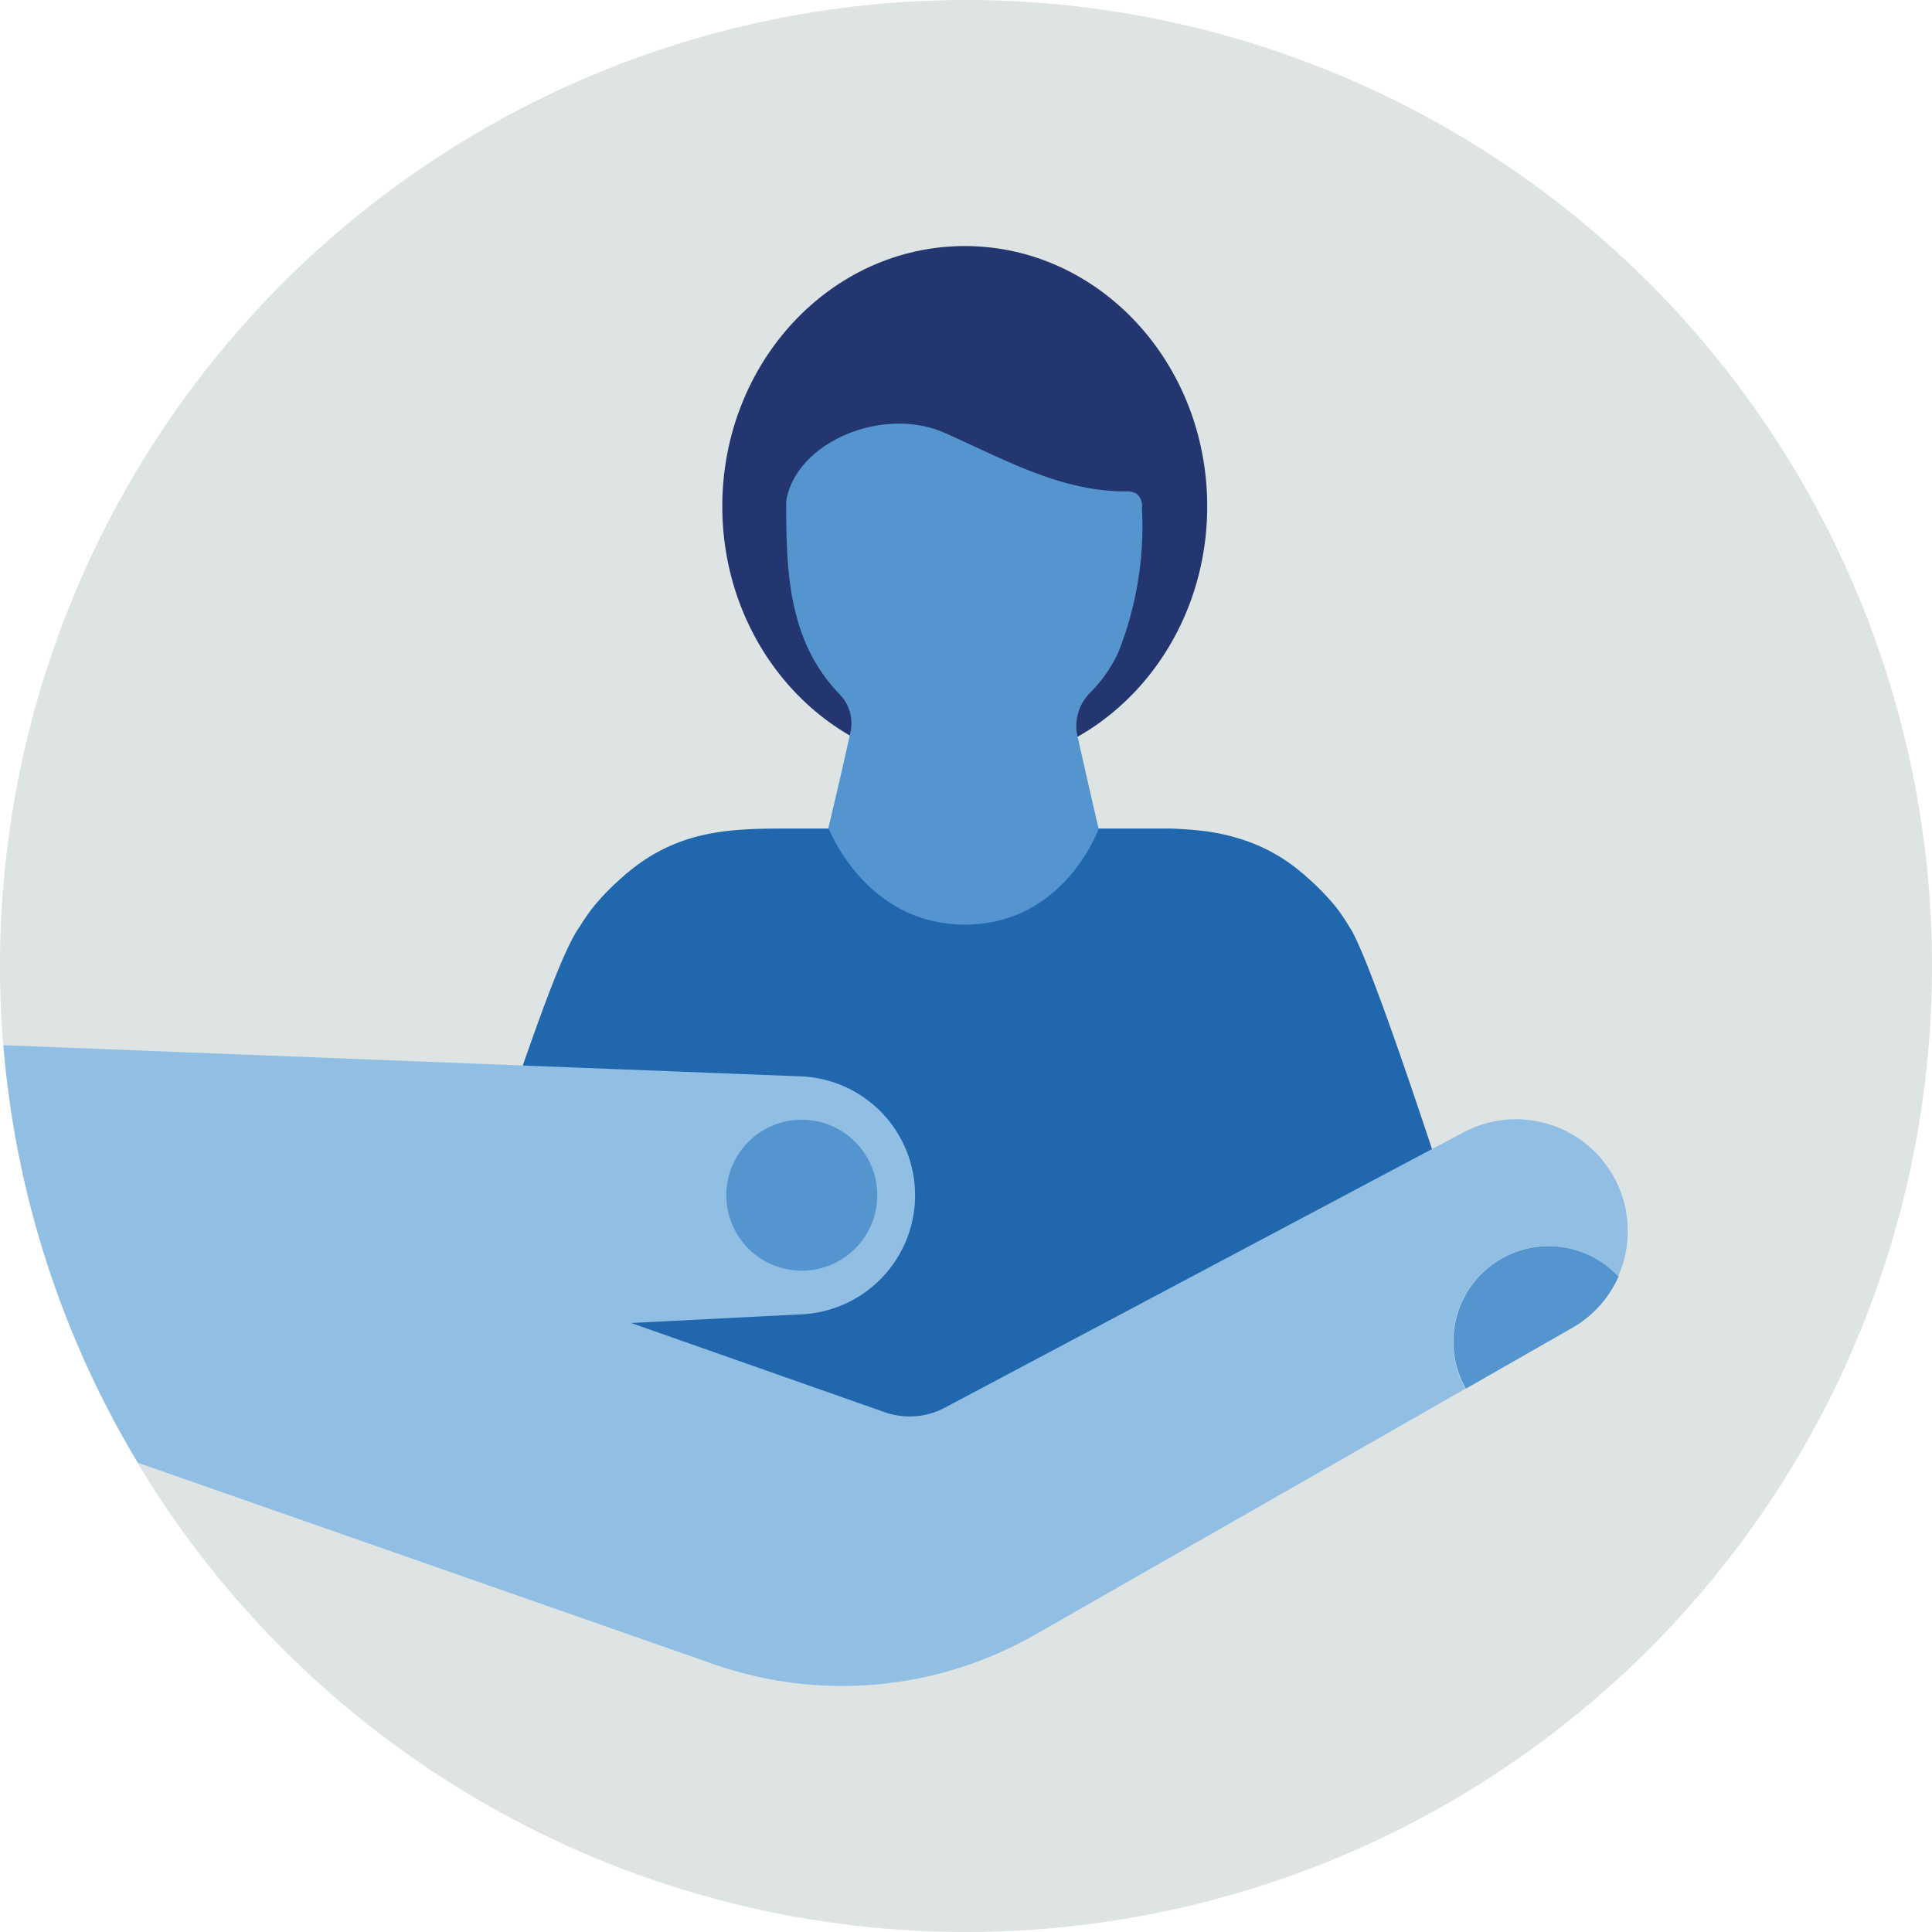
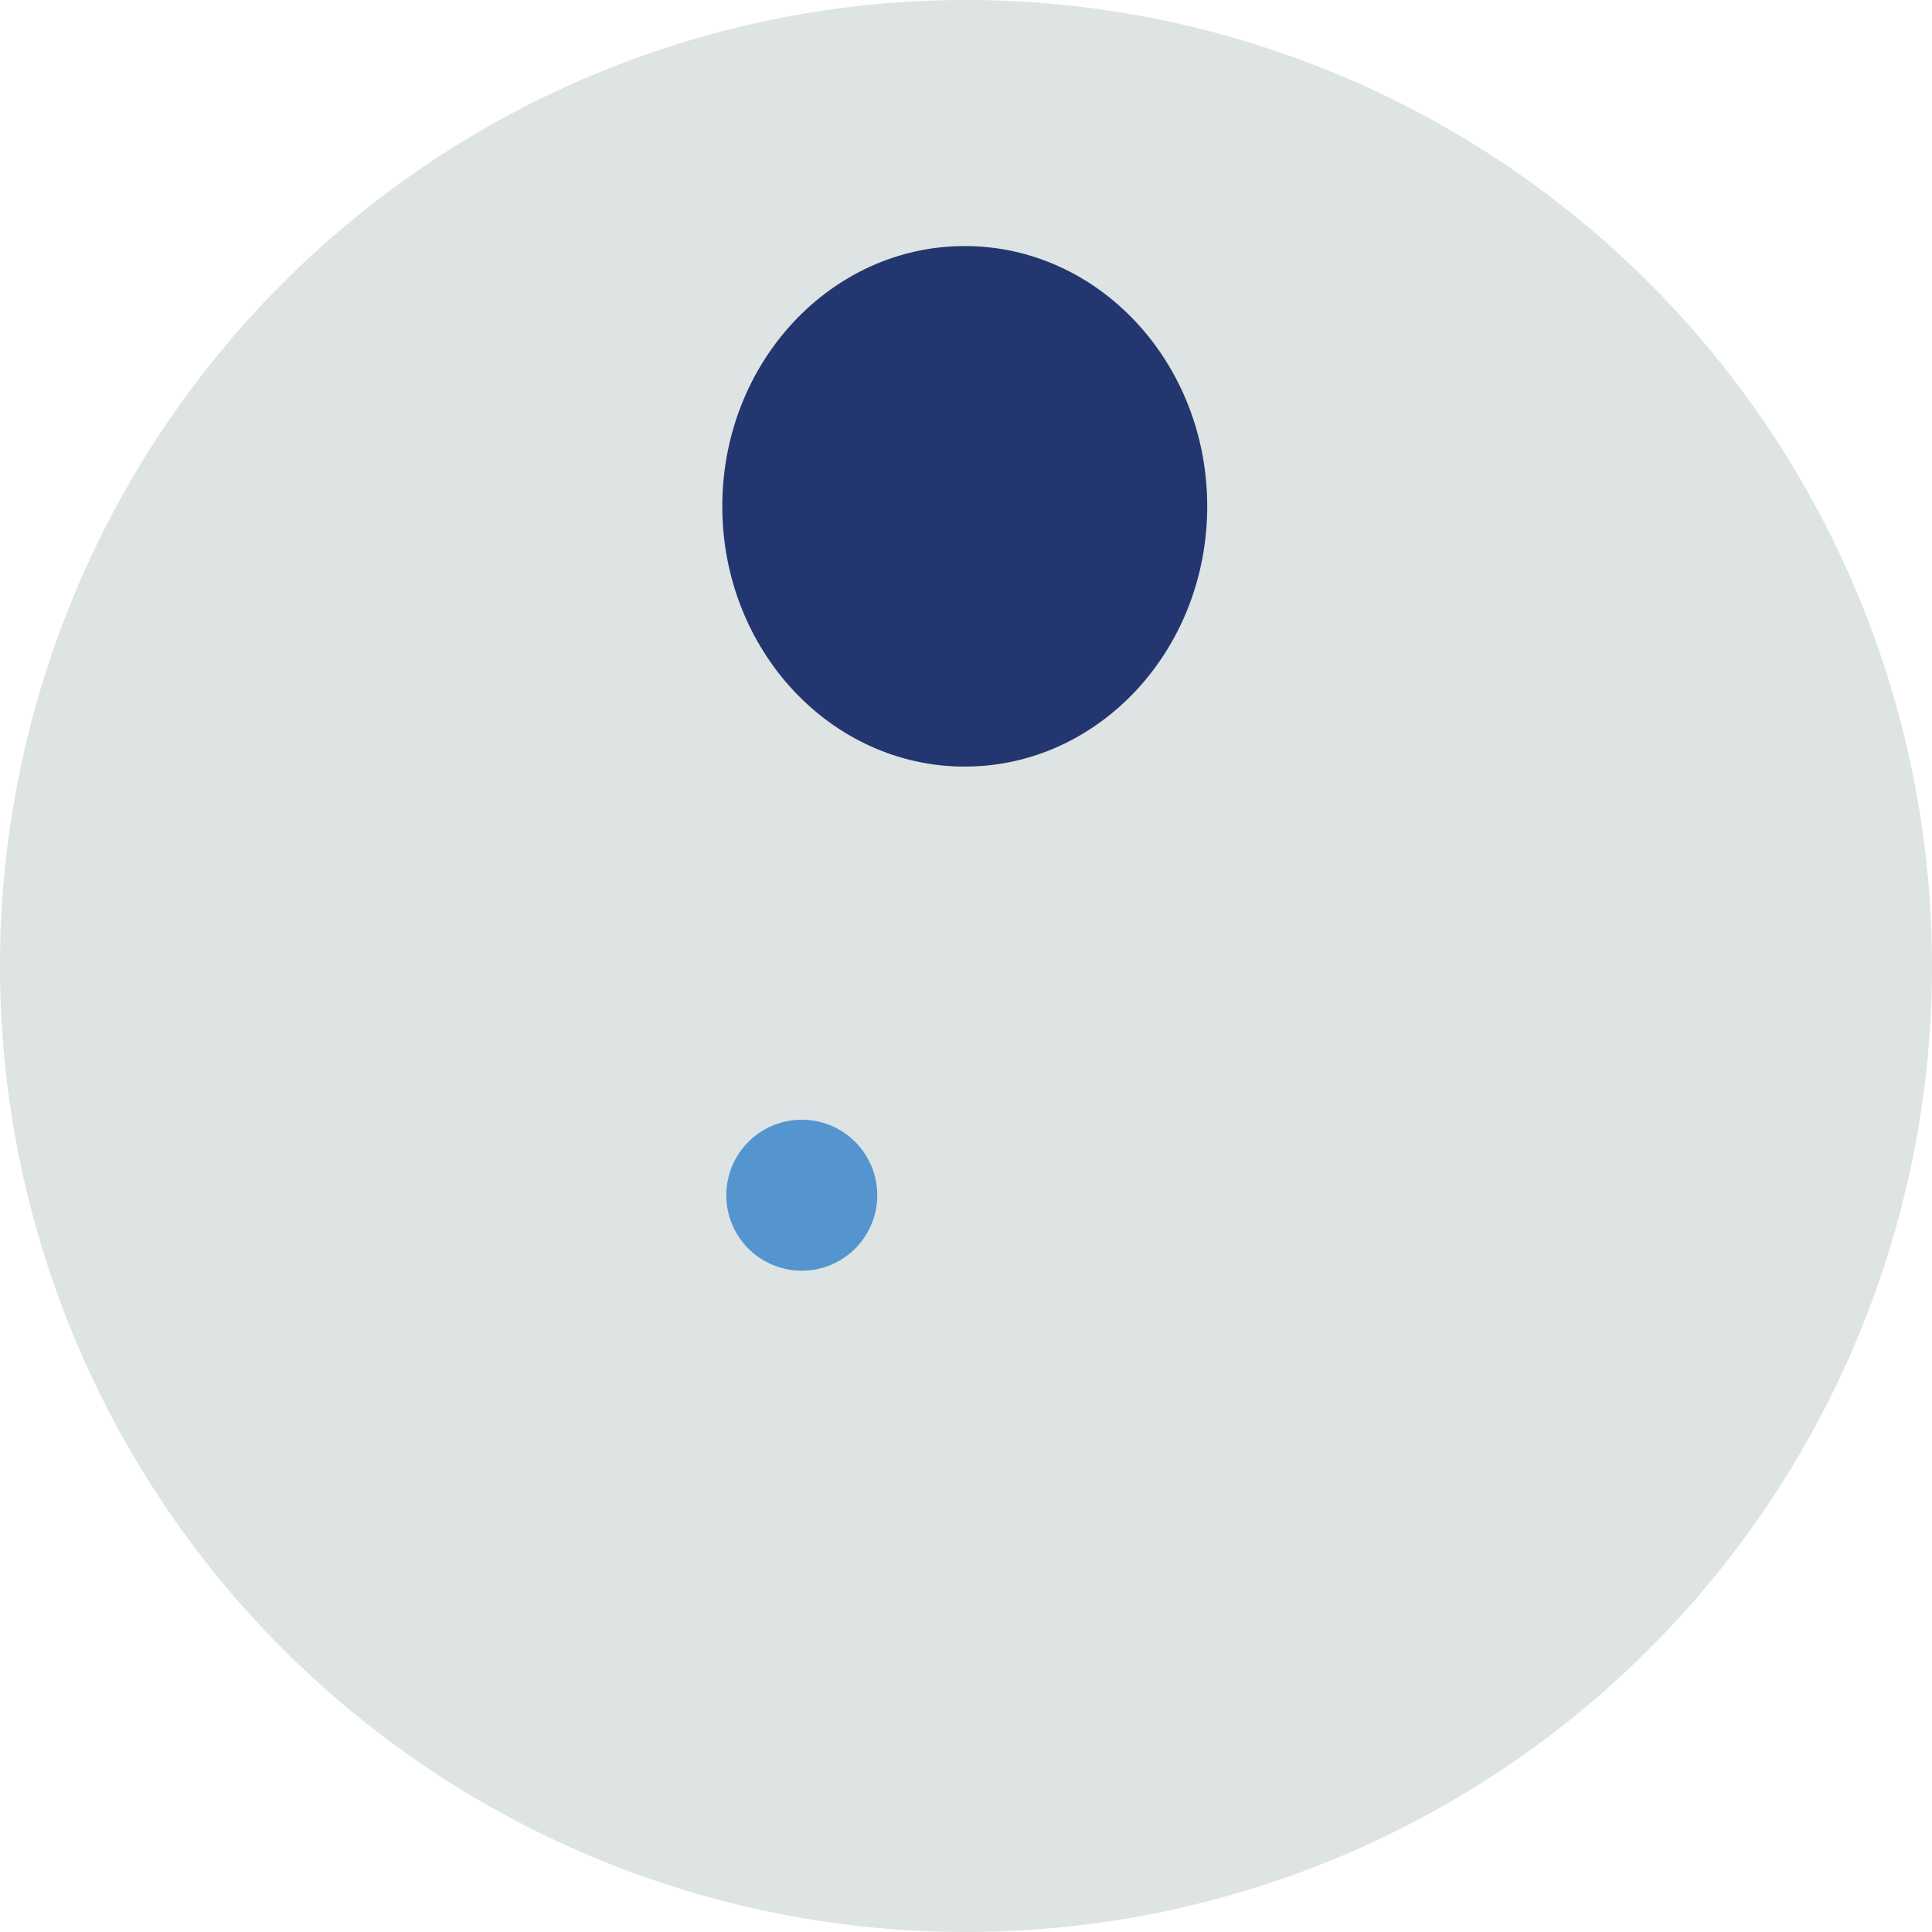
<svg xmlns="http://www.w3.org/2000/svg" viewBox="0 0 140 140">
  <defs>
    <style>.cls-1{fill:#dde4e3;fill-rule:evenodd;}.cls-2{fill:#2167ae;}.cls-3{fill:#23366f;}.cls-4{fill:#5495cf;}.cls-5{fill:#91bfe3;}</style>
  </defs>
  <g id="Circle">
    <g id="Fill-1">
      <path class="cls-1" d="M140,70A70,70,0,1,1,70,0a70,70,0,0,1,70,70" />
    </g>
  </g>
  <g id="Design">
-     <path class="cls-2" d="M37.9,95.86l30.43,13s36.14-23.12,36.27-23.07c-2.13-6.51-5.63-16.9-6.82-18.63a16.15,16.15,0,0,0-.93-1.38,17.9,17.9,0,0,0-1.9-2l-.18-.16c-.17-.15-.33-.3-.5-.43a12.49,12.49,0,0,0-4-2.27,14.85,14.85,0,0,0-3.19-.72c-.73-.08-1.46-.13-2.19-.16-.91,0-1.81,0-2.72,0H57.56c-4.11,0-8.16-.08-12.05,3.17-.17.13-.33.28-.5.43l-.18.16a17.9,17.9,0,0,0-1.9,2A16.15,16.15,0,0,0,42,67.16c-1,1.38-2.45,5.28-4.1,10Z" />
    <ellipse class="cls-3" cx="69.91" cy="36.69" rx="17.57" ry="18.86" />
-     <path class="cls-4" d="M79.61,60.06s-1-4.31-1.47-6.46A3.42,3.42,0,0,1,79,50.19a9.9,9.9,0,0,0,2.07-3,24.78,24.78,0,0,0,1.68-10.38,1.16,1.16,0,0,0-.35-1,1.3,1.3,0,0,0-.82-.2c-4.78,0-8.86-2.36-13.1-4.23-4.45-2-10.81.63-11.51,4.93h0c0,5.08.12,10.1,3.87,14a3,3,0,0,1,.8,2.68c-.5,2.35-1.61,7-1.61,7S62.7,67,69.92,67,79.61,60.06,79.61,60.06Z" />
-     <path class="cls-4" d="M108.71,91.26a6.93,6.93,0,0,1,8.58,1.23,8,8,0,0,1-3.39,3.75l-7.68,4.39a6.92,6.92,0,0,1,2.49-9.37" />
-     <path class="cls-5" d="M75,118.46l31.19-17.83a6.92,6.92,0,0,1,11.07-8.14,8.1,8.1,0,0,0-11.2-10.44L68.48,102a5.45,5.45,0,0,1-4.38.33L45.74,95.87l12.38-.63a8.64,8.64,0,0,0,8.19-8.62h0A8.62,8.62,0,0,0,58.1,78L.25,75.74A69.58,69.58,0,0,0,10,106l41.34,14.46A28.21,28.21,0,0,0,75,118.46Z" />
    <path class="cls-4" d="M52.63,86.61a5.47,5.47,0,1,1,5.47,5.47,5.47,5.47,0,0,1-5.47-5.47" />
  </g>
</svg>